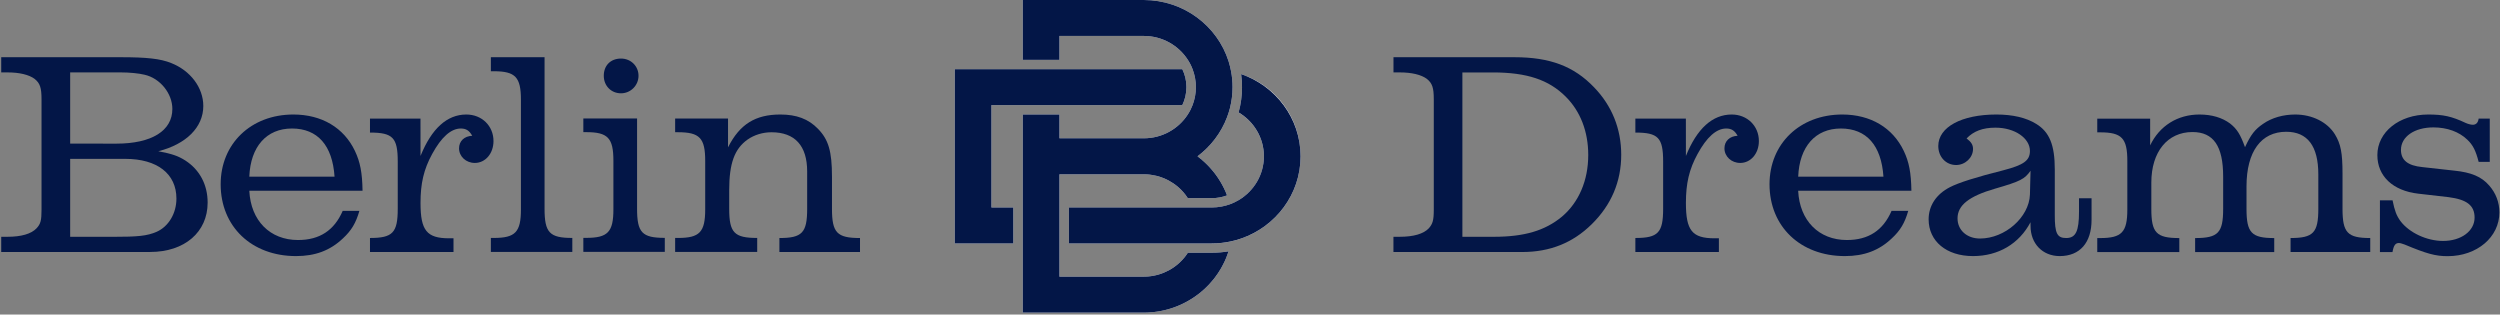
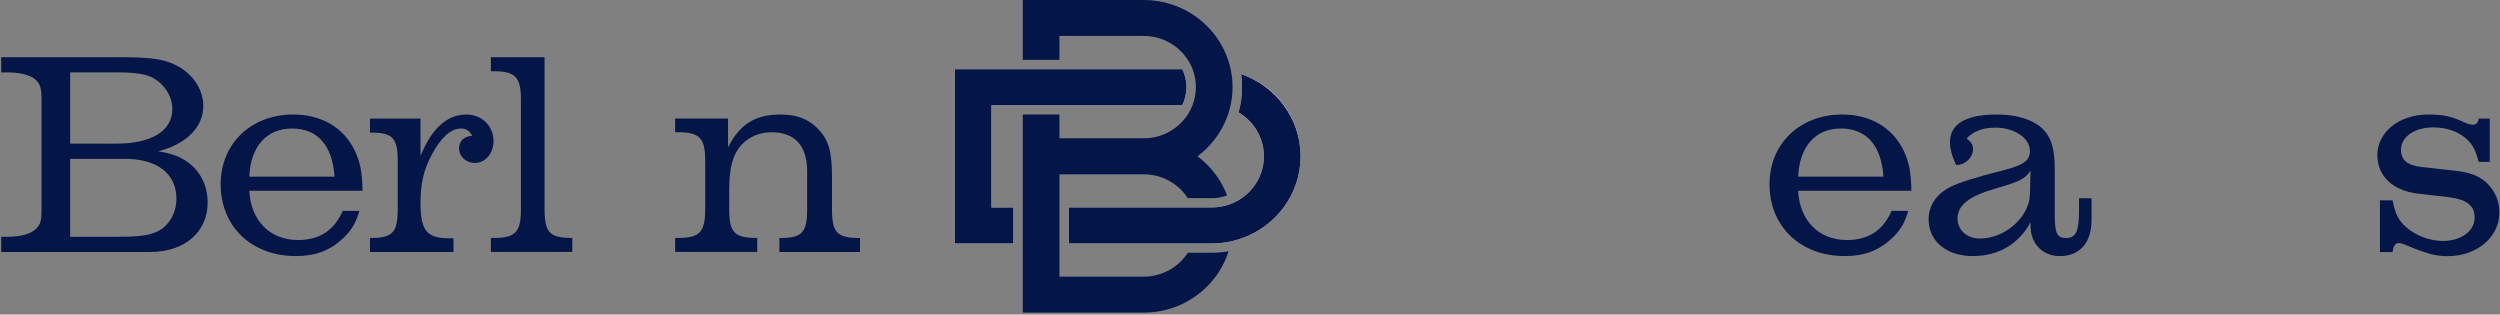
<svg xmlns="http://www.w3.org/2000/svg" fill="none" height="100%" overflow="visible" preserveAspectRatio="none" style="display: block;" viewBox="0 0 612 77" width="100%">
  <rect x="0" y="0" width="612" height="77" fill="#808080" stroke="none" />
  <g clip-path="url(#clip0_0_92)" id="BG_Logo">
    <path d="M29.54 14.006C35.904 14.006 39.255 14.362 41.903 15.432C46.615 17.291 49.769 21.44 49.769 25.946C49.769 31.166 45.554 35.305 38.758 37.023C42.109 37.661 43.62 38.168 45.404 39.314C48.906 41.595 50.83 45.246 50.83 49.602C50.83 56.83 45.188 61.683 36.749 61.683H0.299V57.966H1.801C5.227 57.966 7.658 57.253 8.954 55.882C9.949 54.812 10.165 53.958 10.165 51.386V24.294C10.165 21.506 9.808 20.361 8.447 19.291C7.085 18.296 4.795 17.723 1.801 17.723H0.299V14.006H29.53H29.54ZM28.47 35.164C37.115 35.164 42.194 32.02 42.194 26.669C42.194 22.877 39.199 19.159 35.397 18.296C33.971 17.939 31.614 17.723 29.54 17.723H17.177V35.155L28.47 35.164ZM27.54 57.975C33.83 57.975 35.97 57.76 38.326 56.755C41.255 55.469 43.189 52.258 43.189 48.607C43.189 42.533 38.476 38.891 30.685 38.891H17.177V57.975H27.54Z" fill="#031647" id="Vector" />
    <path d="M61.031 46.685C61.388 54.044 66.109 58.757 72.962 58.757C78.247 58.757 81.823 56.401 83.898 51.613H87.981C87.118 54.607 86.047 56.401 83.973 58.334C80.828 61.329 77.177 62.69 72.464 62.69C61.603 62.69 54.019 55.471 54.019 45.108C54.019 35.166 61.453 28.032 71.816 28.032C78.745 28.032 84.18 31.252 86.892 36.959C88.179 39.682 88.676 42.244 88.751 46.685H61.012H61.031ZM81.898 43.249C81.391 35.608 77.759 31.459 71.469 31.459C65.246 31.459 61.322 35.889 61.031 43.249H81.898Z" fill="#031647" id="Vector_2" />
    <path d="M102.943 38.18C105.656 31.459 109.448 28.032 114.161 28.032C117.953 28.032 120.807 30.82 120.807 34.528C120.807 37.598 118.807 39.888 116.235 39.888C114.086 39.888 112.377 38.311 112.377 36.312C112.377 34.528 113.672 33.317 115.597 33.242C114.884 31.956 114.095 31.459 112.809 31.459C110.378 31.459 108.021 33.608 105.806 37.673C103.732 41.456 102.943 44.901 102.943 49.679C102.943 56.4 104.445 58.334 109.946 58.334H111.016V61.685H90.57V58.259C96.146 58.259 97.367 56.964 97.367 51.106V39.532C97.367 33.674 96.146 32.454 90.57 32.454V29.027H102.934L102.943 38.18Z" fill="#031647" id="Vector_3" />
    <path d="M133.307 51.095C133.307 56.952 134.528 58.248 140.104 58.248V61.674H120.165V58.248H120.879C126.164 58.248 127.525 56.821 127.525 51.245V24.444C127.525 18.868 126.164 17.441 120.879 17.441H120.165V14.006H133.307V51.095Z" fill="#031647" id="Vector_4" />
-     <path d="M155.954 51.078C155.954 56.935 157.165 58.23 162.741 58.23V61.657H142.802V58.23H143.516C148.801 58.23 150.162 56.804 150.162 51.228V39.353C150.162 33.777 148.801 32.35 143.516 32.35H142.802V28.999H155.954V51.078ZM156.31 18.551C156.31 20.916 154.377 22.841 152.021 22.841C149.589 22.841 147.806 20.992 147.806 18.551C147.806 16.054 149.449 14.336 152.021 14.336C154.452 14.336 156.31 16.195 156.31 18.551Z" fill="#031647" id="Vector_5" />
    <path d="M178.238 36.039C181.092 30.388 184.95 28.032 191.023 28.032C194.956 28.032 197.886 29.102 200.241 31.534C202.814 34.171 203.668 37.035 203.668 43.249V51.115C203.668 56.973 204.888 58.269 210.53 58.269V61.694H190.798V58.269C196.374 58.269 197.594 56.973 197.594 51.115V41.963C197.594 35.673 194.591 32.379 188.864 32.379C186.714 32.379 184.649 33.017 183.006 34.162C179.787 36.453 178.51 40.029 178.51 46.525V51.097C178.51 56.954 179.721 58.25 185.363 58.25V61.676H165.274V58.25H165.987C171.273 58.25 172.634 56.823 172.634 51.247V39.372C172.634 33.796 171.273 32.369 165.987 32.369H165.274V29.018H178.219V36.021L178.238 36.039Z" fill="#031647" id="Vector_6" />
-     <path d="M341.124 57.966H342.626C346.053 57.966 348.484 57.253 349.779 55.882C350.709 54.812 350.99 53.958 350.99 51.386V24.294C350.99 21.506 350.634 20.361 349.272 19.291C347.911 18.296 345.621 17.723 342.626 17.723H341.124V14.006H370.713C379.433 14.006 385.301 16.221 390.229 21.375C394.585 25.871 396.875 31.522 396.875 37.887C396.875 44.458 394.443 50.184 389.647 54.896C385 59.468 379.424 61.693 372.637 61.693H341.115V57.975L341.124 57.966ZM365.709 57.966C373.144 57.966 378.222 56.464 382.362 53.038C386.502 49.536 388.802 44.176 388.802 37.953C388.802 32.17 386.868 27.232 383.292 23.665C379.152 19.525 373.782 17.732 365.428 17.732H357.993V57.975L365.709 57.966Z" fill="#031647" id="Vector_7" />
-     <path d="M412.711 38.18C415.423 31.459 419.216 28.032 423.928 28.032C427.721 28.032 430.574 30.82 430.574 34.528C430.574 37.598 428.575 39.888 426.003 39.888C423.853 39.888 422.145 38.311 422.145 36.312C422.145 34.528 423.44 33.317 425.364 33.242C424.651 31.956 423.863 31.459 422.576 31.459C420.145 31.459 417.789 33.608 415.573 37.673C413.499 41.456 412.711 44.901 412.711 49.679C412.711 56.4 414.212 58.334 419.714 58.334H420.784V61.685H400.338V58.259C405.914 58.259 407.135 56.964 407.135 51.106V39.532C407.135 33.674 405.914 32.454 400.338 32.454V29.027H412.701L412.711 38.18Z" fill="#031647" id="Vector_8" />
    <path d="M440.19 46.685C440.547 54.044 445.269 58.757 452.122 58.757C457.407 58.757 460.983 56.401 463.058 51.613H467.141C466.278 54.607 465.208 56.401 463.133 58.334C459.988 61.329 456.337 62.69 451.624 62.69C440.763 62.69 433.178 55.471 433.178 45.108C433.178 35.166 440.613 28.032 450.976 28.032C457.904 28.032 463.34 31.252 466.052 36.959C467.339 39.682 467.836 42.244 467.911 46.685H440.172H440.19ZM461.067 43.249C460.561 35.608 456.928 31.459 450.639 31.459C444.415 31.459 440.491 35.889 440.2 43.249H461.067Z" fill="#031647" id="Vector_9" />
-     <path d="M497.068 54.401C494.28 59.686 489.202 62.69 482.987 62.69C476.482 62.69 472.126 59.048 472.126 53.687C472.126 50.392 473.975 47.539 477.346 45.821C479.442 44.726 483.804 43.346 490.431 41.681C495.359 40.395 496.927 39.325 496.927 36.959C496.927 33.815 493.21 31.252 488.498 31.252C485.353 31.252 483.137 32.106 481.419 33.89C482.565 34.753 482.996 35.467 482.996 36.462C482.996 38.612 481.063 40.395 478.857 40.395C476.35 40.395 474.492 38.386 474.492 35.748C474.492 31.102 480.208 28.032 488.723 28.032C492.721 28.032 496.007 28.811 498.439 30.313C501.733 32.313 503.01 35.533 503.01 41.465V52.692C503.01 57.123 503.583 58.269 505.798 58.269C508.154 58.269 508.943 56.616 508.943 51.763V48.543H512.013V53.828C512.013 59.413 509.149 62.69 504.221 62.69C500.006 62.69 497.077 59.62 497.077 55.33L497.068 54.401ZM497.068 41.813C495.641 43.822 494.637 44.385 488.413 46.178C481.983 48.036 479.204 50.261 479.204 53.462C479.204 56.325 481.485 58.391 484.705 58.391C490.844 58.391 496.712 53.171 496.927 47.67L497.077 41.803L497.068 41.813Z" fill="#031647" id="Vector_10" />
-     <path d="M526.346 35.609C528.627 30.821 533.057 28.033 538.417 28.033C541.487 28.033 543.993 28.812 545.927 30.239C547.645 31.61 548.434 32.886 549.579 36.031C550.996 32.962 552.01 31.666 554.01 30.314C556.159 28.812 558.938 28.033 561.876 28.033C566.019 28.033 569.733 29.883 571.594 32.896C573.021 35.252 573.448 37.392 573.448 42.537V51.116C573.448 56.974 574.662 58.269 580.237 58.269V61.696H560.731V58.269C566.305 58.269 567.525 56.974 567.525 51.116V42.687C567.525 35.759 564.878 32.258 559.661 32.258C553.512 32.258 549.945 37.12 549.945 45.625V51.126C549.945 56.983 551.156 58.279 556.732 58.279V61.705H537.366V58.279C543.017 58.279 544.228 56.983 544.228 51.126V43.194C544.228 35.759 541.862 32.323 536.719 32.323C530.58 32.323 526.646 37.195 526.646 44.686V51.126C526.646 56.983 527.857 58.279 533.498 58.279V61.705H513.41V58.279H514.123C519.408 58.279 520.77 56.852 520.77 51.276V39.401C520.77 33.825 519.408 32.398 514.123 32.398H513.41V29.047H526.355V35.618L526.346 35.609Z" fill="#031647" id="Vector_11" />
+     <path d="M497.068 54.401C494.28 59.686 489.202 62.69 482.987 62.69C476.482 62.69 472.126 59.048 472.126 53.687C472.126 50.392 473.975 47.539 477.346 45.821C479.442 44.726 483.804 43.346 490.431 41.681C495.359 40.395 496.927 39.325 496.927 36.959C496.927 33.815 493.21 31.252 488.498 31.252C485.353 31.252 483.137 32.106 481.419 33.89C482.565 34.753 482.996 35.467 482.996 36.462C482.996 38.612 481.063 40.395 478.857 40.395C474.492 31.102 480.208 28.032 488.723 28.032C492.721 28.032 496.007 28.811 498.439 30.313C501.733 32.313 503.01 35.533 503.01 41.465V52.692C503.01 57.123 503.583 58.269 505.798 58.269C508.154 58.269 508.943 56.616 508.943 51.763V48.543H512.013V53.828C512.013 59.413 509.149 62.69 504.221 62.69C500.006 62.69 497.077 59.62 497.077 55.33L497.068 54.401ZM497.068 41.813C495.641 43.822 494.637 44.385 488.413 46.178C481.983 48.036 479.204 50.261 479.204 53.462C479.204 56.325 481.485 58.391 484.705 58.391C490.844 58.391 496.712 53.171 496.927 47.67L497.077 41.803L497.068 41.813Z" fill="#031647" id="Vector_10" />
    <path d="M582.631 49.042H585.699C586.205 51.548 586.638 52.759 587.632 54.12C589.779 56.974 594.073 58.983 598.063 58.983C602.503 58.983 605.779 56.552 605.779 53.266C605.779 50.272 603.851 48.835 599.412 48.263L591.977 47.408C585.767 46.695 581.979 43.119 581.979 37.965C581.979 32.314 587.34 28.033 594.41 28.033C598.063 28.033 600.125 28.456 603.626 30.108C604.267 30.39 604.925 30.54 605.346 30.54C606.133 30.54 606.639 30.033 606.774 29.038H609.494V39.617H606.774C606.06 36.895 605.414 35.534 603.986 34.182C601.986 32.258 599.058 31.187 595.697 31.187C591.049 31.187 587.756 33.468 587.756 36.688C587.756 39.195 589.408 40.547 592.983 40.903L600.766 41.767C604.981 42.189 607.487 43.259 609.348 45.409C610.989 47.268 611.854 49.558 611.854 51.989C611.854 58.053 606.352 62.709 599.198 62.709C596.191 62.709 594.118 62.137 588.616 59.847C588.043 59.64 587.548 59.49 587.256 59.49C586.39 59.49 585.963 60.072 585.682 61.705H582.608V49.051L582.631 49.042Z" fill="#031647" id="Vector_12" />
-     <path d="M290.786 61.868C290.529 62.274 290.243 62.666 289.937 63.039H289.933C289.784 63.218 289.636 63.392 289.479 63.562C289.326 63.731 289.163 63.896 289 64.055C288.832 64.22 288.664 64.375 288.492 64.53C288.319 64.68 288.142 64.83 287.959 64.97C287.776 65.116 287.589 65.251 287.401 65.387C287.027 65.649 286.637 65.895 286.238 66.113C286.193 66.138 286.144 66.166 286.094 66.19C285.3 66.616 284.457 66.965 283.574 67.217C283.441 67.256 283.307 67.29 283.169 67.323C283.145 67.333 283.12 67.338 283.096 67.343C282.997 67.367 282.893 67.391 282.79 67.41C282.755 67.425 282.716 67.435 282.676 67.435C282.558 67.464 282.444 67.488 282.326 67.508C282.192 67.537 282.06 67.556 281.931 67.576C281.744 67.604 281.556 67.629 281.364 67.648C281.197 67.667 281.029 67.682 280.856 67.692C280.762 67.697 280.668 67.701 280.575 67.706C280.382 67.716 280.19 67.721 279.993 67.721H259.348V42.673H279.993C280.175 42.673 280.358 42.678 280.54 42.688L280.821 42.697C281.004 42.712 281.192 42.726 281.374 42.746C281.512 42.76 281.65 42.78 281.788 42.799H281.793C282.227 42.857 282.652 42.939 283.066 43.041C283.174 43.065 283.283 43.094 283.386 43.123C283.52 43.157 283.652 43.196 283.781 43.235C283.914 43.278 284.048 43.322 284.181 43.365C284.437 43.453 284.693 43.549 284.94 43.651C285.074 43.709 285.202 43.767 285.335 43.825C285.404 43.854 285.468 43.883 285.532 43.917C285.601 43.946 285.665 43.98 285.73 44.014C285.858 44.077 285.991 44.145 286.119 44.213C286.504 44.421 286.879 44.648 287.234 44.89C287.397 44.997 287.559 45.113 287.712 45.229C287.791 45.287 287.87 45.35 287.949 45.413C288.063 45.495 288.171 45.587 288.28 45.679C288.299 45.694 288.315 45.708 288.334 45.723C288.502 45.863 288.66 46.009 288.818 46.158C288.985 46.309 289.144 46.468 289.296 46.633C289.439 46.778 289.577 46.933 289.711 47.088C289.725 47.102 289.735 47.117 289.75 47.132C290.125 47.567 290.47 48.027 290.776 48.511H296.642C297.959 48.511 299.222 48.269 300.381 47.829C299.927 46.628 299.365 45.471 298.698 44.382C298.077 43.346 297.361 42.363 296.562 41.448C296.335 41.187 296.109 40.926 295.867 40.679C295.749 40.553 295.625 40.432 295.502 40.306C295.384 40.185 295.26 40.064 295.132 39.943C295.014 39.832 294.89 39.715 294.767 39.604C294.254 39.135 293.716 38.684 293.154 38.263C296.4 35.823 298.94 32.517 300.381 28.697C300.519 28.344 300.642 27.981 300.756 27.618C300.874 27.255 300.978 26.887 301.076 26.519C301.5 24.858 301.728 23.12 301.728 21.329C301.728 20.003 301.604 18.701 301.363 17.442C301.289 17.03 301.2 16.629 301.096 16.227C300.997 15.815 300.88 15.404 300.756 15.002C297.998 6.318 289.735 0 279.993 0H250.376V14.659H259.348V8.801H279.993C284.536 8.801 288.527 11.139 290.786 14.659C291.028 15.027 291.245 15.404 291.442 15.796C291.625 16.164 291.797 16.542 291.941 16.934C292.468 18.299 292.754 19.78 292.754 21.329C292.754 22.878 292.463 24.369 291.936 25.739C291.788 26.131 291.62 26.509 291.433 26.877C291.235 27.269 291.018 27.647 290.777 28.015C288.517 31.519 284.526 33.853 279.993 33.853H259.348V28.015H250.376V76.526H279.993C280.24 76.526 280.486 76.521 280.733 76.512C280.852 76.512 280.965 76.507 281.079 76.497C281.571 76.478 282.055 76.434 282.539 76.381C282.795 76.352 283.047 76.318 283.298 76.279C283.343 76.274 283.392 76.264 283.436 76.255C283.634 76.226 283.831 76.192 284.028 76.153C284.127 76.139 284.231 76.12 284.329 76.1C284.601 76.046 284.867 75.989 285.133 75.921C285.355 75.872 285.568 75.814 285.785 75.757C286.046 75.684 286.307 75.611 286.569 75.529C286.806 75.456 287.042 75.374 287.274 75.296C287.338 75.272 287.403 75.248 287.462 75.229C287.674 75.151 287.886 75.069 288.098 74.987C288.34 74.894 288.577 74.798 288.809 74.691C288.848 74.672 288.892 74.657 288.932 74.638C289.149 74.541 289.361 74.439 289.573 74.338C289.815 74.222 290.051 74.1 290.288 73.974C290.52 73.849 290.757 73.723 290.984 73.587C291.216 73.457 291.443 73.316 291.67 73.176C291.951 73.002 292.227 72.818 292.499 72.629C292.769 72.445 293.036 72.246 293.298 72.048C293.559 71.85 293.815 71.646 294.067 71.433C294.323 71.22 294.57 71.007 294.812 70.785C294.817 70.775 294.822 70.77 294.831 70.765C295.024 70.591 295.216 70.412 295.394 70.228C295.572 70.053 295.744 69.875 295.917 69.695C295.931 69.676 295.946 69.661 295.961 69.647C296.321 69.269 296.662 68.882 296.987 68.475C297.017 68.437 297.051 68.398 297.086 68.354C297.214 68.19 297.342 68.025 297.471 67.856C297.708 67.541 297.939 67.217 298.161 66.887C298.383 66.558 298.596 66.224 298.793 65.885C298.807 65.856 298.823 65.832 298.842 65.803C298.956 65.604 299.069 65.401 299.182 65.193C299.567 64.501 299.908 63.779 300.208 63.039C300.406 62.54 300.589 62.036 300.756 61.523C299.419 61.751 298.043 61.867 296.642 61.867H290.787L290.786 61.868Z" fill="white" id="Vector_13" />
    <path d="M303.826 18.145C303.974 19.19 304.048 20.255 304.048 21.34C304.048 23.465 303.762 25.547 303.209 27.536C306.918 29.729 309.405 33.718 309.405 38.273C309.405 42.829 306.918 46.818 303.209 49.011C302.869 49.214 302.519 49.398 302.158 49.568C301.808 49.732 301.448 49.882 301.078 50.018C299.696 50.521 298.202 50.797 296.643 50.797H261.668V59.603H296.643C298.261 59.603 299.845 59.429 301.364 59.095C301.778 59.008 302.188 58.901 302.592 58.79C303.011 58.674 303.421 58.543 303.826 58.402C312.29 55.489 318.378 47.568 318.378 38.274C318.378 28.979 312.513 21.13 304.048 18.216L303.826 18.145Z" fill="white" id="Vector_14" />
    <path d="M259.351 25.74H289.422C290.073 24.404 290.438 22.908 290.438 21.33C290.438 19.752 290.078 18.265 289.427 16.934H233.728V59.593H248.059V50.788H242.701V25.74H259.35L259.351 25.74Z" fill="white" id="Vector_15" />
    <path d="M290.786 61.868C290.529 62.274 290.243 62.666 289.937 63.039H289.933C289.784 63.218 289.636 63.392 289.479 63.562C289.326 63.731 289.163 63.896 289 64.055C288.832 64.22 288.664 64.375 288.492 64.53C288.319 64.68 288.142 64.83 287.959 64.97C287.776 65.116 287.589 65.251 287.401 65.387C287.027 65.649 286.637 65.895 286.238 66.113C286.193 66.138 286.144 66.166 286.094 66.19C285.3 66.616 284.457 66.965 283.574 67.217C283.441 67.256 283.307 67.29 283.169 67.323C283.145 67.333 283.12 67.338 283.096 67.343C282.997 67.367 282.893 67.391 282.79 67.41C282.755 67.425 282.716 67.435 282.676 67.435C282.558 67.464 282.444 67.488 282.326 67.508C282.192 67.537 282.06 67.556 281.931 67.576C281.744 67.604 281.556 67.629 281.364 67.648C281.197 67.667 281.029 67.682 280.856 67.692C280.762 67.697 280.668 67.701 280.575 67.706C280.382 67.716 280.19 67.721 279.993 67.721H259.348V42.673H279.993C280.175 42.673 280.358 42.678 280.54 42.688L280.821 42.697C281.004 42.712 281.192 42.726 281.374 42.746C281.512 42.76 281.65 42.78 281.788 42.799H281.793C282.227 42.857 282.652 42.939 283.066 43.041C283.174 43.065 283.283 43.094 283.386 43.123C283.52 43.157 283.652 43.196 283.781 43.235C283.914 43.278 284.048 43.322 284.181 43.365C284.437 43.453 284.693 43.549 284.94 43.651C285.074 43.709 285.202 43.767 285.335 43.825C285.404 43.854 285.468 43.883 285.532 43.917C285.601 43.946 285.665 43.98 285.73 44.014C285.858 44.077 285.991 44.145 286.119 44.213C286.504 44.421 286.879 44.648 287.234 44.89C287.397 44.997 287.559 45.113 287.712 45.229C287.791 45.287 287.87 45.35 287.949 45.413C288.063 45.495 288.171 45.587 288.28 45.679C288.299 45.694 288.315 45.708 288.334 45.723C288.502 45.863 288.66 46.009 288.818 46.158C288.985 46.309 289.144 46.468 289.296 46.633C289.439 46.778 289.577 46.933 289.711 47.088C289.725 47.102 289.735 47.117 289.75 47.132C290.125 47.567 290.47 48.027 290.776 48.511H296.642C297.959 48.511 299.222 48.269 300.381 47.829C299.927 46.628 299.365 45.471 298.698 44.382C298.077 43.346 297.361 42.363 296.562 41.448C296.335 41.187 296.109 40.926 295.867 40.679C295.749 40.553 295.625 40.432 295.502 40.306C295.384 40.185 295.26 40.064 295.132 39.943C295.014 39.832 294.89 39.715 294.767 39.604C294.254 39.135 293.716 38.684 293.154 38.263C296.4 35.823 298.94 32.517 300.381 28.697C300.519 28.344 300.642 27.981 300.756 27.618C300.874 27.255 300.978 26.887 301.076 26.519C301.5 24.858 301.728 23.12 301.728 21.329C301.728 20.003 301.604 18.701 301.363 17.442C301.289 17.03 301.2 16.629 301.096 16.227C300.997 15.815 300.88 15.404 300.756 15.002C297.998 6.318 289.735 0 279.993 0H250.376V14.659H259.348V8.801H279.993C284.536 8.801 288.527 11.139 290.786 14.659C291.028 15.027 291.245 15.404 291.442 15.796C291.625 16.164 291.797 16.542 291.941 16.934C292.468 18.299 292.754 19.78 292.754 21.329C292.754 22.878 292.463 24.369 291.936 25.739C291.788 26.131 291.62 26.509 291.433 26.877C291.235 27.269 291.018 27.647 290.777 28.015C288.517 31.519 284.526 33.853 279.993 33.853H259.348V28.015H250.376V76.526H279.993C280.24 76.526 280.486 76.521 280.733 76.512C280.852 76.512 280.965 76.507 281.079 76.497C281.571 76.478 282.055 76.434 282.539 76.381C282.795 76.352 283.047 76.318 283.298 76.279C283.343 76.274 283.392 76.264 283.436 76.255C283.634 76.226 283.831 76.192 284.028 76.153C284.127 76.139 284.231 76.12 284.329 76.1C284.601 76.046 284.867 75.989 285.133 75.921C285.355 75.872 285.568 75.814 285.785 75.757C286.046 75.684 286.307 75.611 286.569 75.529C286.806 75.456 287.042 75.374 287.274 75.296C287.338 75.272 287.403 75.248 287.462 75.229C287.674 75.151 287.886 75.069 288.098 74.987C288.34 74.894 288.577 74.798 288.809 74.691C288.848 74.672 288.892 74.657 288.932 74.638C289.149 74.541 289.361 74.439 289.573 74.338C289.815 74.222 290.051 74.1 290.288 73.974C290.52 73.849 290.757 73.723 290.984 73.587C291.216 73.457 291.443 73.316 291.67 73.176C291.951 73.002 292.227 72.818 292.499 72.629C292.769 72.445 293.036 72.246 293.298 72.048C293.559 71.85 293.815 71.646 294.067 71.433C294.323 71.22 294.57 71.007 294.812 70.785C294.817 70.775 294.822 70.77 294.831 70.765C295.024 70.591 295.216 70.412 295.394 70.228C295.572 70.053 295.744 69.875 295.917 69.695C295.931 69.676 295.946 69.661 295.961 69.647C296.321 69.269 296.662 68.882 296.987 68.475C297.017 68.437 297.051 68.398 297.086 68.354C297.214 68.19 297.342 68.025 297.471 67.856C297.708 67.541 297.939 67.217 298.161 66.887C298.383 66.558 298.596 66.224 298.793 65.885C298.807 65.856 298.823 65.832 298.842 65.803C298.956 65.604 299.069 65.401 299.182 65.193C299.567 64.501 299.908 63.779 300.208 63.039C300.406 62.54 300.589 62.036 300.756 61.523C299.419 61.751 298.043 61.867 296.642 61.867H290.787L290.786 61.868Z" fill="#031647" id="Vector_16" />
    <path d="M303.826 18.135C303.974 19.18 304.048 20.245 304.048 21.33C304.048 23.455 303.762 25.537 303.209 27.526C306.918 29.719 309.405 33.708 309.405 38.264C309.405 42.819 306.918 46.808 303.209 49.001C302.869 49.205 302.519 49.388 302.158 49.558C301.808 49.722 301.448 49.873 301.078 50.008C299.696 50.511 298.202 50.787 296.643 50.787H261.668V59.593H296.643C298.261 59.593 299.845 59.419 301.364 59.085C301.778 58.998 302.188 58.891 302.592 58.78C303.011 58.664 303.421 58.533 303.826 58.393C312.29 55.479 318.378 47.559 318.378 38.264C318.378 28.969 312.29 21.049 303.826 18.135Z" fill="#031647" id="Vector_17" />
    <path d="M259.351 25.74H289.422C290.073 24.404 290.438 22.908 290.438 21.33C290.438 19.752 290.078 18.265 289.427 16.934H233.728V59.593H248.059V50.788H242.701V25.74H259.35L259.351 25.74Z" fill="#031647" id="Vector_18" />
  </g>
  <defs>
    <clipPath id="clip0_0_92">
      <rect fill="white" height="76.992" width="612" />
    </clipPath>
  </defs>
</svg>